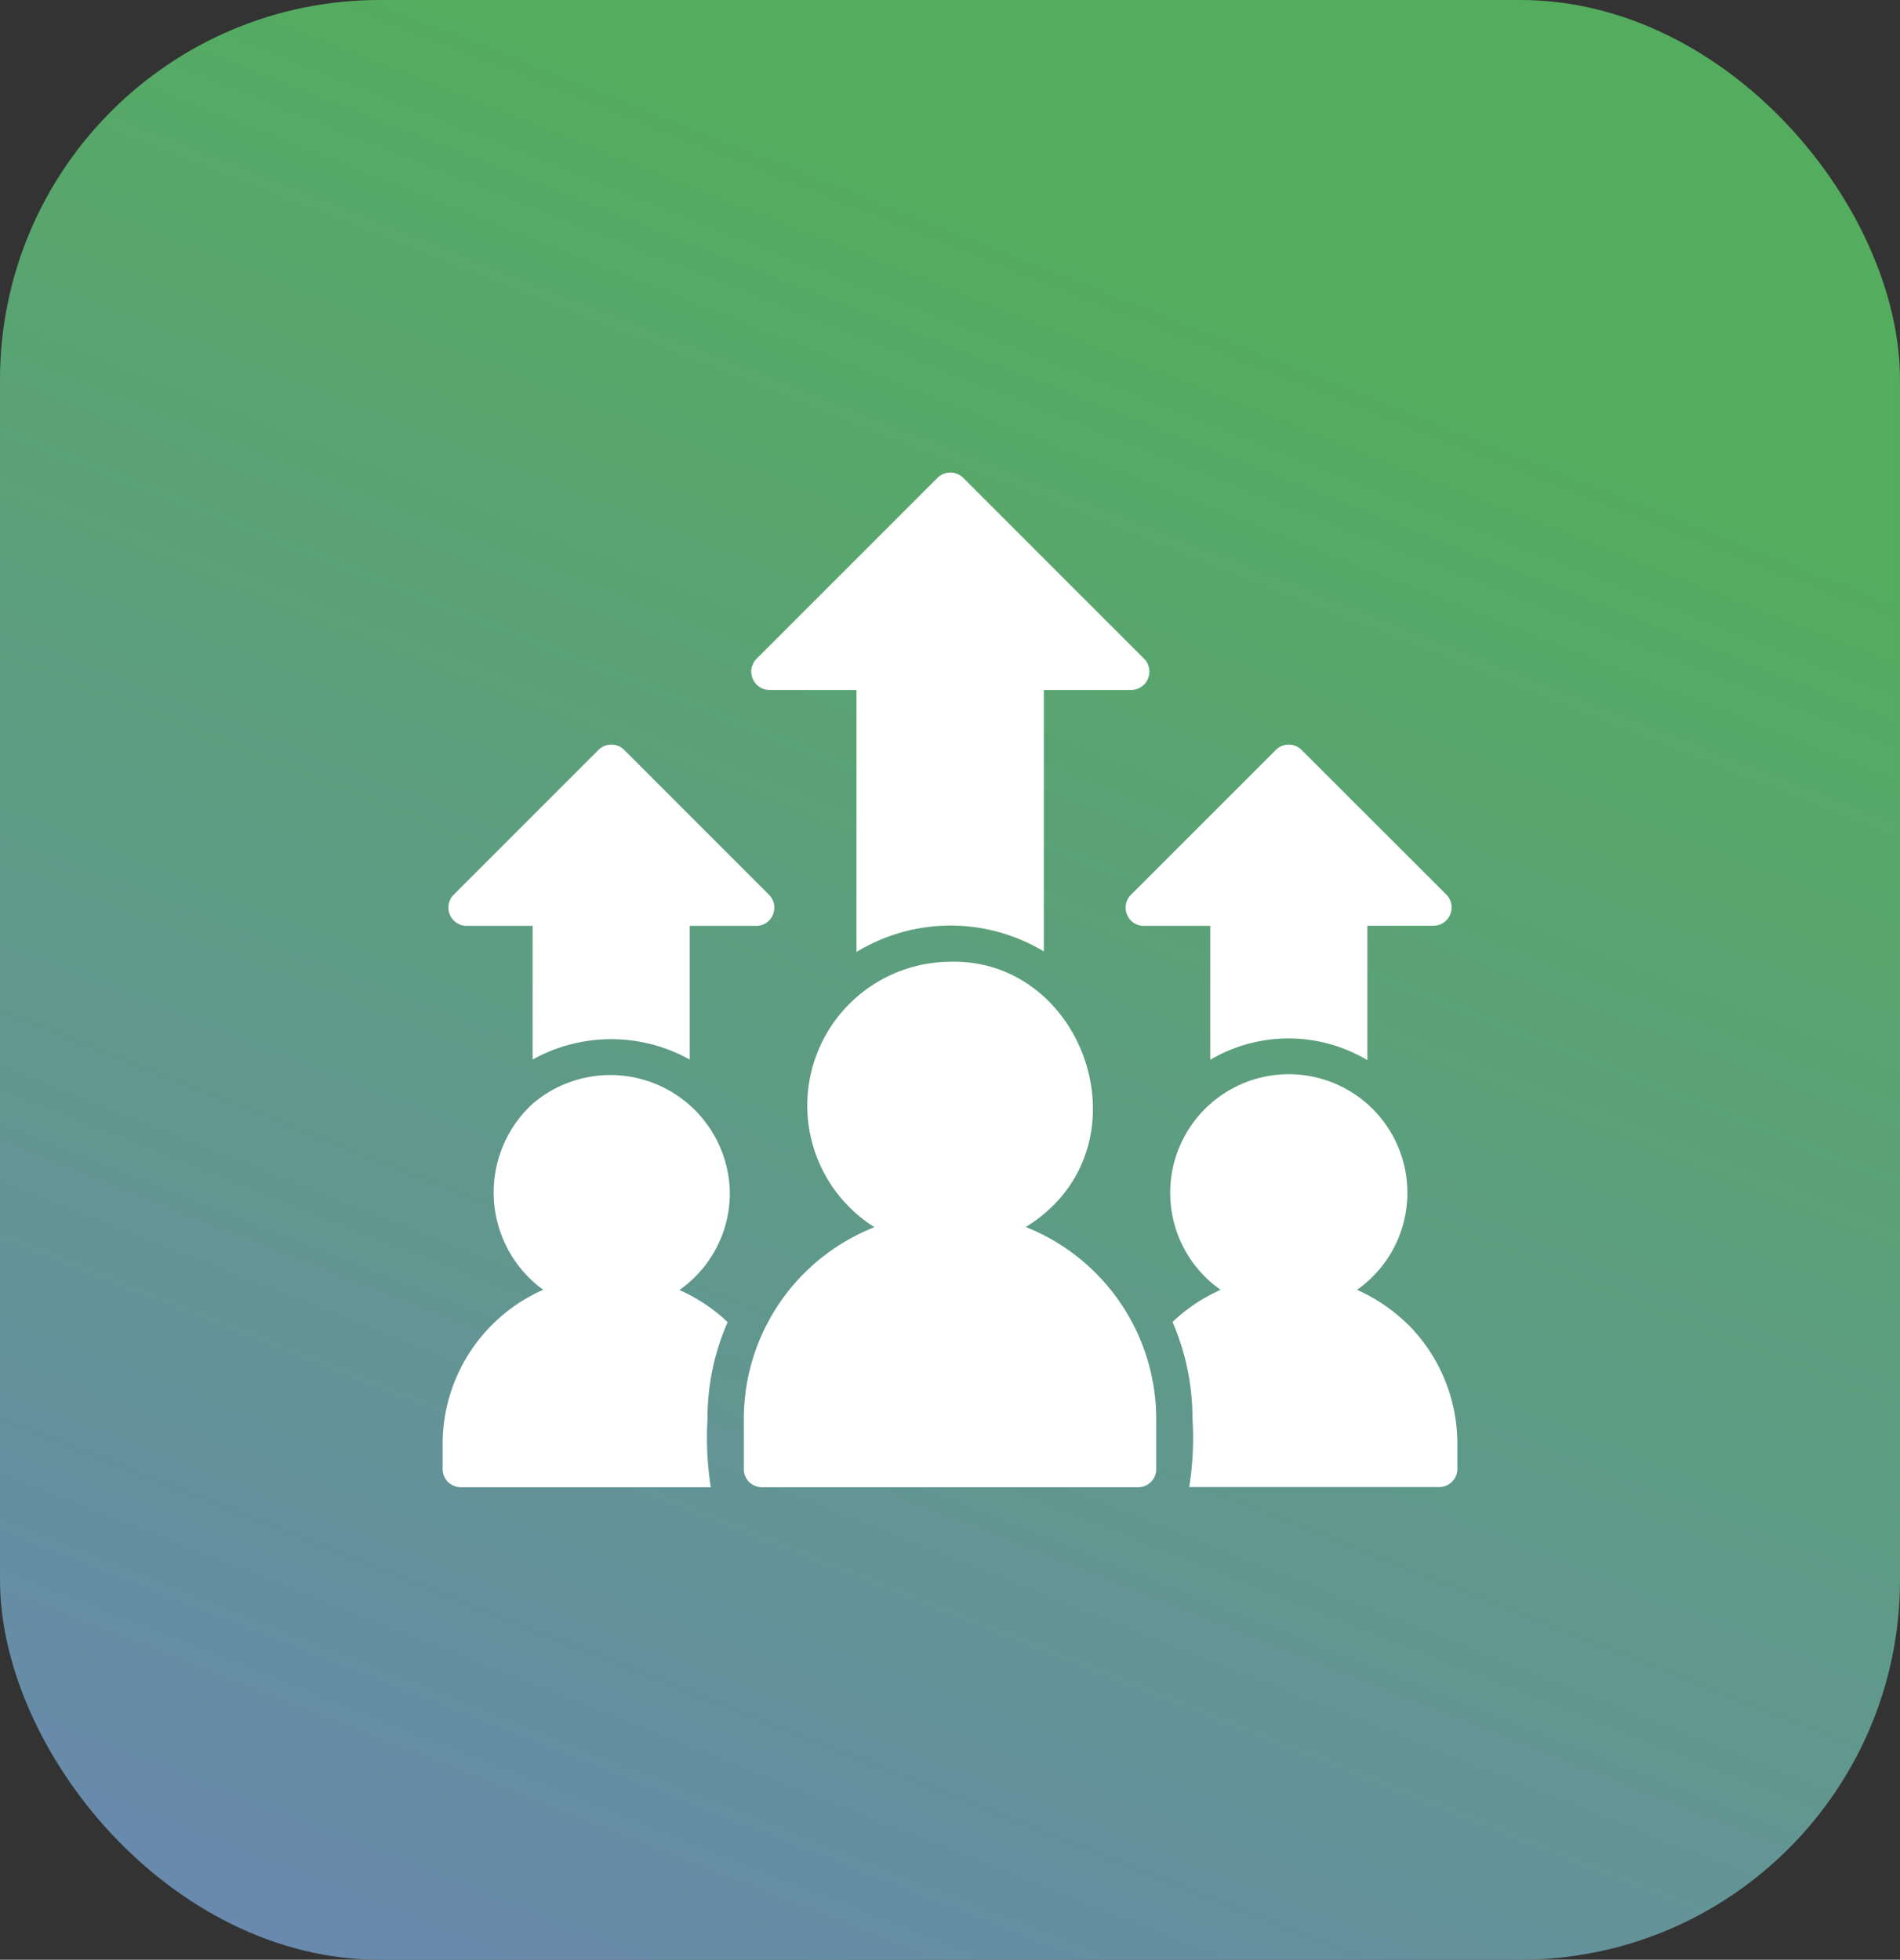
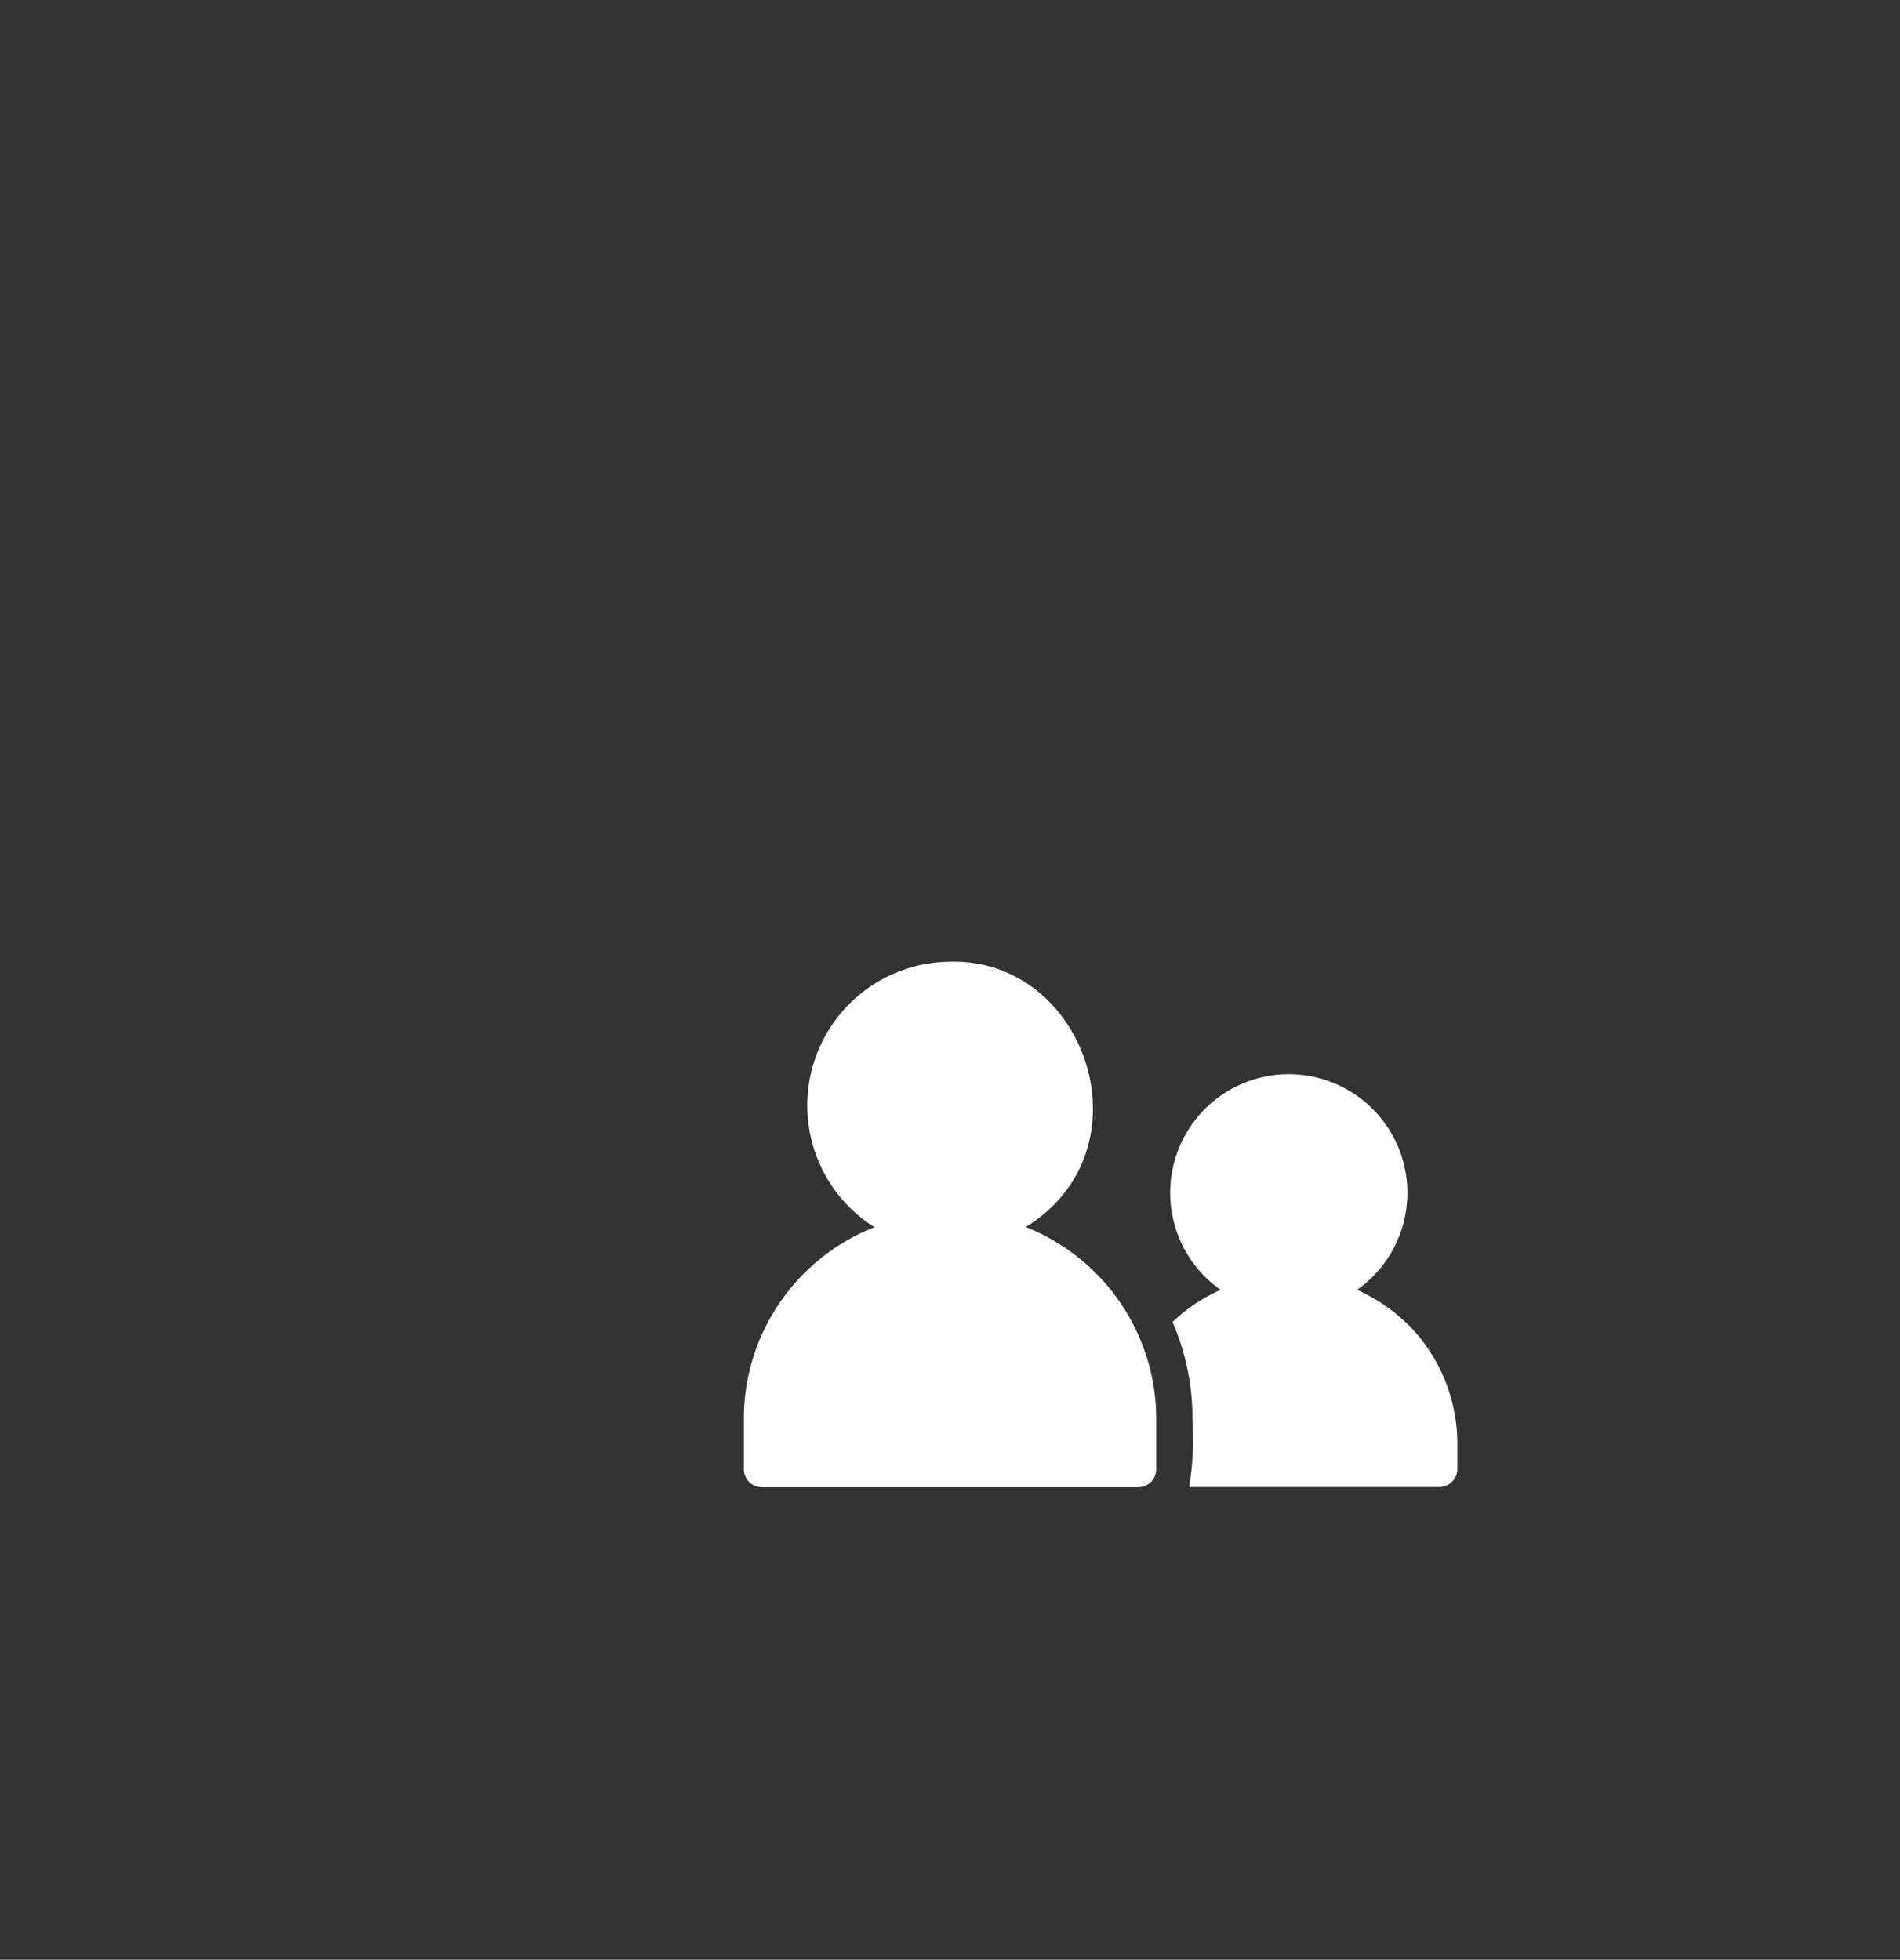
<svg xmlns="http://www.w3.org/2000/svg" width="65.04" height="67.086" viewBox="0 0 65.04 67.086">
  <rect x="0" y="0" width="65.04" height="67.086" fill="#333333" stroke="none" />
  <defs>
    <linearGradient id="linear-gradient" x1="0.5" y1="0.111" x2="0.096" y2="1.171" gradientUnits="objectBoundingBox">
      <stop offset="0" stop-color="#54ac5f" />
      <stop offset="1" stop-color="#6d82be" />
    </linearGradient>
  </defs>
  <g id="Сгруппировать_11814" data-name="Сгруппировать 11814" transform="translate(-598.477 -1819.036)">
-     <rect id="Прямоугольник_3224" data-name="Прямоугольник 3224" width="65.04" height="67.086" rx="13" transform="translate(598.477 1819.036)" fill="url(#linear-gradient)" />
    <g id="profit" transform="translate(609.629 1831.21)">
-       <path id="Контур_13188" data-name="Контур 13188" d="M21.623,11.445h3v8.969a6.2,6.2,0,0,1,6.414-.019V11.445h3a.628.628,0,0,0,.44-1.061l-6.2-6.2a.625.625,0,0,0-.881,0l-6.2,6.2a.628.628,0,0,0,.44,1.061Z" transform="translate(-6.457 0)" fill="#fff" />
-       <path id="Контур_13189" data-name="Контур 13189" d="M41.74,24.839a.612.612,0,0,0,.571.385h2.277v4.584a5.276,5.276,0,0,1,5.378.012v-4.6h2.27a.627.627,0,0,0,.44-1.061L47.714,19.2a.625.625,0,0,0-.881,0L41.87,24.163a.622.622,0,0,0-.13.676Z" transform="translate(-14.311 -5.703)" fill="#fff" />
-       <path id="Контур_13190" data-name="Контур 13190" d="M4.932,25.224H7.2V29.8a5.529,5.529,0,0,1,5.378,0V25.224h2.277a.612.612,0,0,0,.571-.385.622.622,0,0,0-.13-.676L10.335,19.2a.625.625,0,0,0-.881,0L4.492,24.163a.627.627,0,0,0,.44,1.061Z" transform="translate(-0.12 -5.703)" fill="#fff" />
      <path id="Контур_13191" data-name="Контур 13191" d="M30.272,40.081c4.3-2.655,2.07-9.207-2.593-9.081a4.922,4.922,0,0,0-2.587,9.087A7.053,7.053,0,0,0,20.62,46.65v1.718a.618.618,0,0,0,.62.62H34.118a.618.618,0,0,0,.62-.62V46.65a7.081,7.081,0,0,0-4.466-6.569Z" transform="translate(-6.31 -10.251)" fill="#fff" />
-       <path id="Контур_13192" data-name="Контур 13192" d="M13.832,41.3a4.091,4.091,0,0,0-6.749-3.058,4.121,4.121,0,0,0,.36,6.37A5.773,5.773,0,0,0,4,49.895v.856a.622.622,0,0,0,.62.62h8.56a10.8,10.8,0,0,1-.112-2.339,8.121,8.121,0,0,1,.689-3.312,5.871,5.871,0,0,0-1.65-1.1A4.057,4.057,0,0,0,13.832,41.3Z" transform="translate(0 -12.634)" fill="#fff" />
      <path id="Контур_13193" data-name="Контур 13193" d="M52.294,45.793A5.916,5.916,0,0,0,50.545,44.6a4.06,4.06,0,1,0-4.671,0,5.8,5.8,0,0,0-1.644,1.1,8.308,8.308,0,0,1,.682,3.312,10.438,10.438,0,0,1-.112,2.339h8.56a.622.622,0,0,0,.62-.62v-.856a5.784,5.784,0,0,0-1.687-4.088Z" transform="translate(-15.244 -12.62)" fill="#fff" />
    </g>
  </g>
</svg>